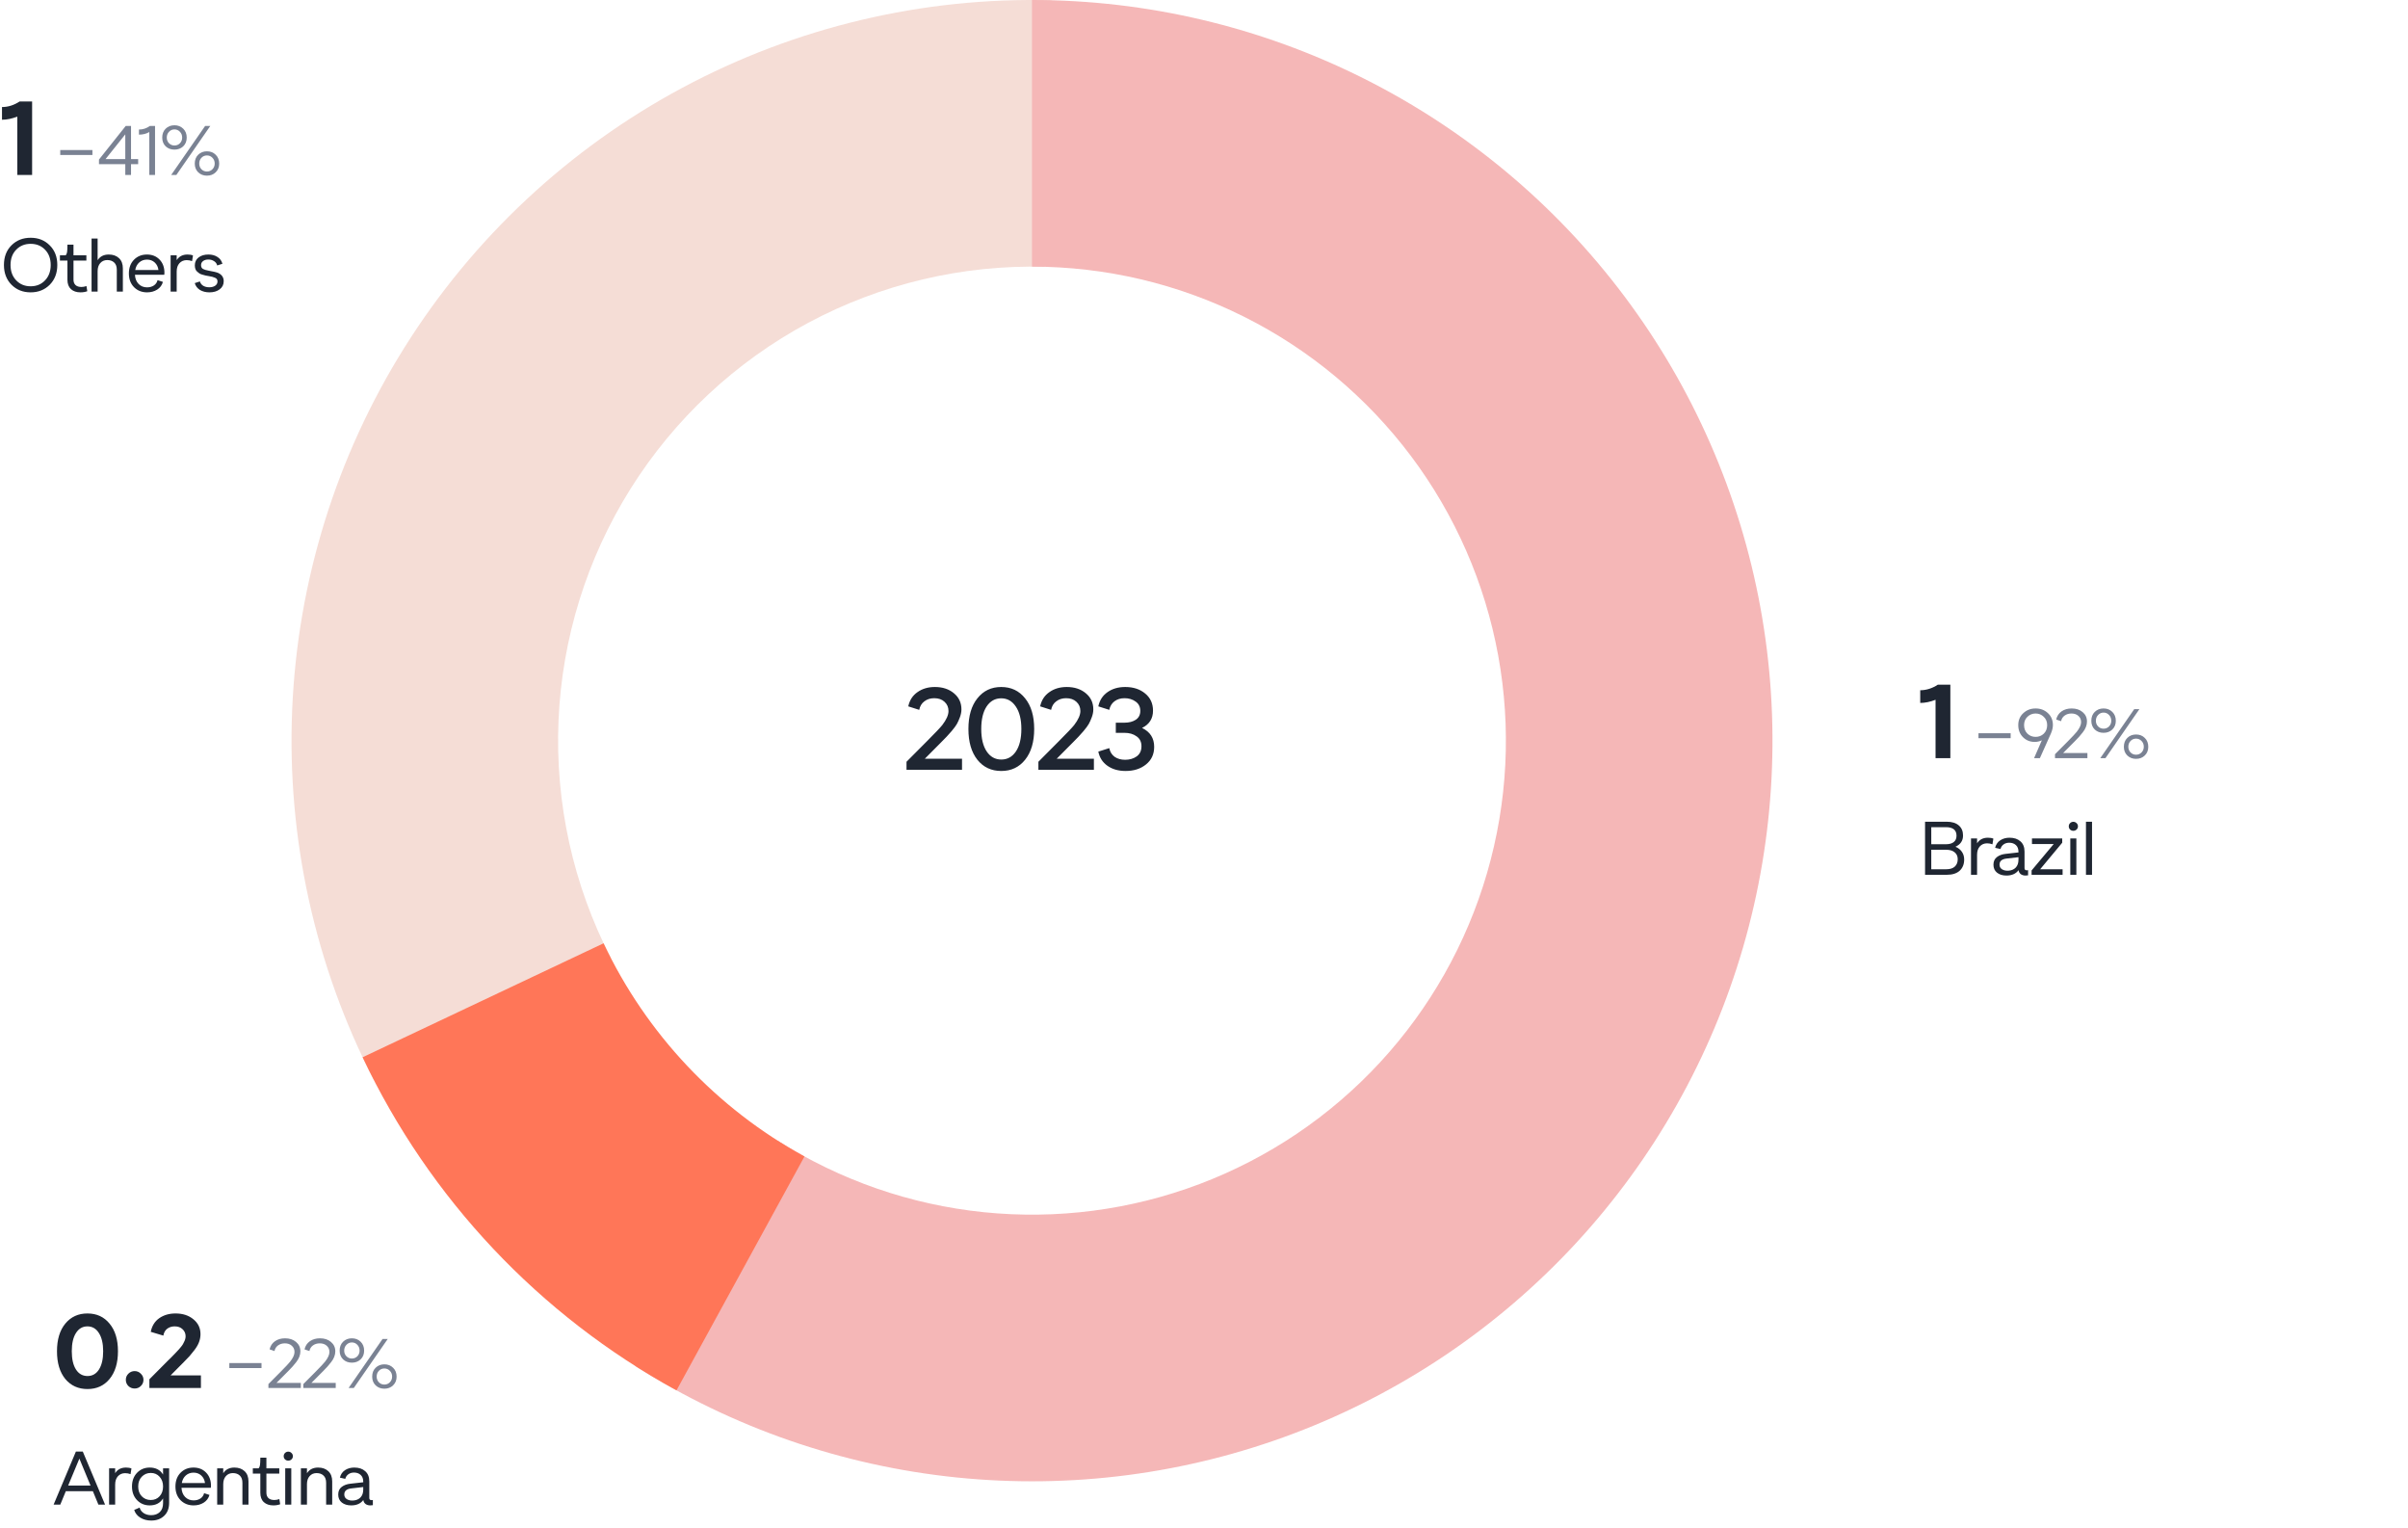
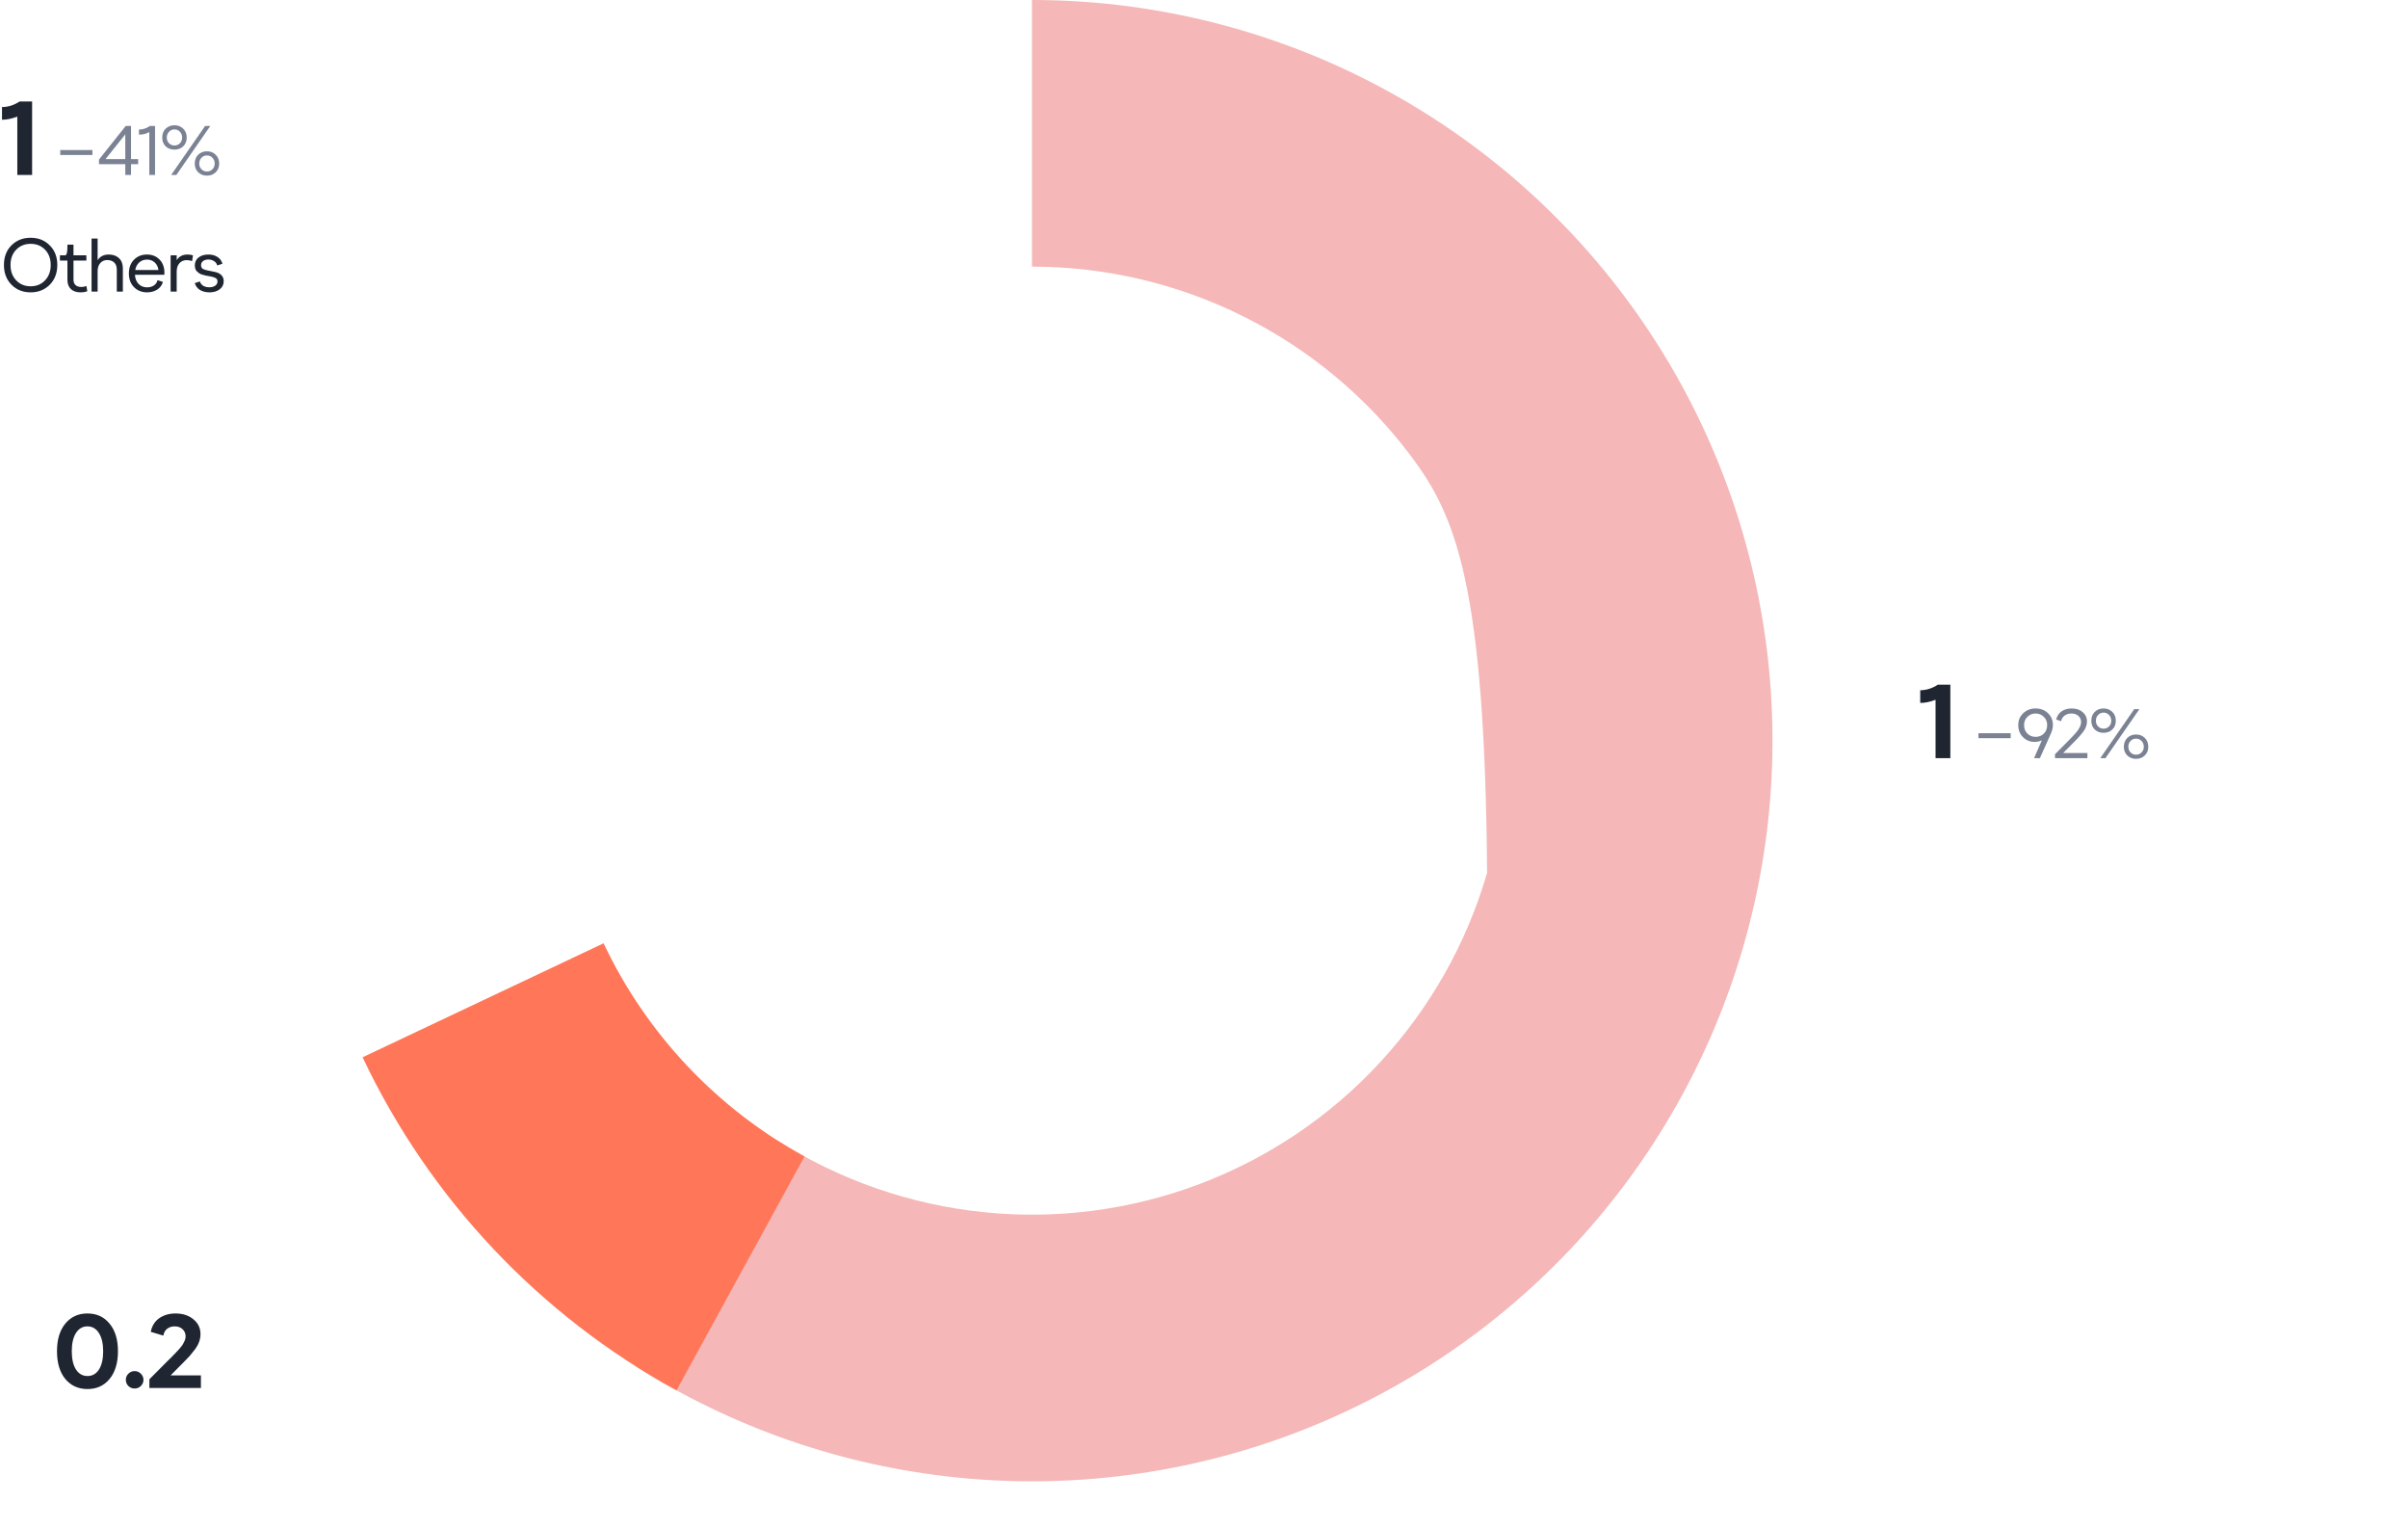
<svg xmlns="http://www.w3.org/2000/svg" width="413" height="262" viewBox="0 0 413 262" fill="none">
-   <path d="M64.133 185.223C54.016 165.611 49.184 143.702 50.113 121.654C51.042 99.606 57.7 78.18 69.43 59.489C81.161 40.797 97.56 25.485 117.011 15.061C136.462 4.637 158.293 -0.538 180.353 0.044L179.146 45.748C165.027 45.376 151.055 48.688 138.607 55.359C126.159 62.03 115.663 71.83 108.156 83.793C100.648 95.755 96.387 109.467 95.792 123.578C95.198 137.689 98.29 151.711 104.765 164.263L64.133 185.223Z" fill="#F5DDD6" />
-   <path d="M155.478 132V130.62L159.018 127.06C160.378 125.7 161.244 124.787 161.618 124.32C162.324 123.4 162.678 122.6 162.678 121.92C162.678 121.28 162.451 120.753 161.998 120.34C161.558 119.927 160.971 119.72 160.238 119.72C159.571 119.72 159.004 119.9 158.538 120.26C158.071 120.607 157.778 121.093 157.658 121.72L155.778 121.12C156.004 120.067 156.531 119.253 157.358 118.68C158.184 118.093 159.178 117.8 160.338 117.8C161.671 117.8 162.764 118.16 163.618 118.88C164.471 119.587 164.898 120.507 164.898 121.64C164.898 122.067 164.811 122.513 164.638 122.98C164.464 123.447 164.291 123.833 164.118 124.14C163.944 124.447 163.644 124.853 163.218 125.36C162.791 125.853 162.504 126.173 162.358 126.32C162.211 126.467 161.898 126.787 161.418 127.28L158.618 130.1H164.998V132H155.478ZM171.735 132.2C170.029 132.2 168.662 131.56 167.635 130.28C166.609 128.987 166.095 127.227 166.095 125C166.095 122.773 166.609 121.02 167.635 119.74C168.662 118.447 170.022 117.8 171.715 117.8C173.422 117.8 174.789 118.447 175.815 119.74C176.855 121.02 177.375 122.773 177.375 125C177.375 127.227 176.855 128.987 175.815 130.28C174.789 131.56 173.429 132.2 171.735 132.2ZM169.235 128.86C169.862 129.78 170.695 130.24 171.735 130.24C172.775 130.24 173.609 129.78 174.235 128.86C174.862 127.927 175.175 126.64 175.175 125C175.175 123.36 174.855 122.073 174.215 121.14C173.589 120.207 172.755 119.74 171.715 119.74C170.675 119.74 169.842 120.207 169.215 121.14C168.602 122.073 168.295 123.36 168.295 125C168.295 126.64 168.609 127.927 169.235 128.86ZM178.097 132V130.62L181.637 127.06C182.997 125.7 183.863 124.787 184.237 124.32C184.943 123.4 185.297 122.6 185.297 121.92C185.297 121.28 185.07 120.753 184.617 120.34C184.177 119.927 183.59 119.72 182.857 119.72C182.19 119.72 181.623 119.9 181.157 120.26C180.69 120.607 180.397 121.093 180.277 121.72L178.397 121.12C178.623 120.067 179.15 119.253 179.977 118.68C180.803 118.093 181.797 117.8 182.957 117.8C184.29 117.8 185.383 118.16 186.237 118.88C187.09 119.587 187.517 120.507 187.517 121.64C187.517 122.067 187.43 122.513 187.257 122.98C187.083 123.447 186.91 123.833 186.737 124.14C186.563 124.447 186.263 124.853 185.837 125.36C185.41 125.853 185.123 126.173 184.977 126.32C184.83 126.467 184.517 126.787 184.037 127.28L181.237 130.1H187.617V132H178.097ZM193.054 132.2C191.827 132.2 190.794 131.907 189.954 131.32C189.114 130.733 188.587 129.92 188.374 128.88L190.254 128.28C190.374 128.907 190.674 129.4 191.154 129.76C191.647 130.107 192.254 130.28 192.974 130.28C193.747 130.28 194.407 130.087 194.954 129.7C195.501 129.3 195.774 128.72 195.774 127.96C195.774 127.213 195.494 126.647 194.934 126.26C194.387 125.86 193.694 125.66 192.854 125.66H191.374V123.92H192.854C193.641 123.92 194.287 123.753 194.794 123.42C195.314 123.073 195.574 122.567 195.574 121.9C195.574 121.207 195.307 120.673 194.774 120.3C194.241 119.913 193.607 119.72 192.874 119.72C192.194 119.72 191.614 119.9 191.134 120.26C190.667 120.62 190.374 121.107 190.254 121.72L188.374 121.12C188.601 120.067 189.127 119.253 189.954 118.68C190.781 118.093 191.794 117.8 192.994 117.8C194.381 117.8 195.521 118.173 196.414 118.92C197.307 119.653 197.754 120.633 197.754 121.86C197.754 123.22 197.127 124.207 195.874 124.82C197.261 125.487 197.954 126.567 197.954 128.06C197.954 129.327 197.487 130.333 196.554 131.08C195.634 131.827 194.467 132.2 193.054 132.2Z" fill="#1F2632" />
-   <path d="M177 0C196.705 2.34978e-07 216.139 4.585 233.766 13.393C251.393 22.201 266.729 34.989 278.56 50.747C290.391 66.504 298.393 84.799 301.934 104.183C305.474 123.567 304.455 143.509 298.957 162.432C293.46 181.354 283.635 198.738 270.259 213.208C256.883 227.677 240.324 238.836 221.891 245.801C203.459 252.767 183.658 255.347 164.056 253.339C144.453 251.33 125.587 244.788 108.95 234.23L133.448 195.627C144.096 202.384 156.17 206.571 168.716 207.857C181.261 209.142 193.933 207.491 205.73 203.033C217.527 198.575 228.125 191.434 236.686 182.173C245.246 172.912 251.534 161.787 255.053 149.676C258.571 137.566 259.223 124.803 256.957 112.397C254.692 99.991 249.57 88.283 241.998 78.198C234.426 68.113 224.612 59.928 213.33 54.291C202.049 48.654 189.611 45.72 177 45.72V0Z" fill="#F5B7B7" />
+   <path d="M177 0C196.705 2.34978e-07 216.139 4.585 233.766 13.393C251.393 22.201 266.729 34.989 278.56 50.747C290.391 66.504 298.393 84.799 301.934 104.183C305.474 123.567 304.455 143.509 298.957 162.432C293.46 181.354 283.635 198.738 270.259 213.208C256.883 227.677 240.324 238.836 221.891 245.801C203.459 252.767 183.658 255.347 164.056 253.339C144.453 251.33 125.587 244.788 108.95 234.23L133.448 195.627C144.096 202.384 156.17 206.571 168.716 207.857C181.261 209.142 193.933 207.491 205.73 203.033C217.527 198.575 228.125 191.434 236.686 182.173C245.246 172.912 251.534 161.787 255.053 149.676C254.692 99.991 249.57 88.283 241.998 78.198C234.426 68.113 224.612 59.928 213.33 54.291C202.049 48.654 189.611 45.72 177 45.72V0Z" fill="#F5B7B7" />
  <path d="M116.028 238.406C92.501 225.53 73.655 205.537 62.189 181.291L103.521 161.746C110.859 177.264 122.921 190.059 137.978 198.3L116.028 238.406Z" fill="#FF7658" />
  <path d="M331.97 130V119.992C331.046 120.352 330.17 120.532 329.342 120.532V118.354C330.386 118.354 331.394 118.036 332.366 117.4H334.508V130H331.97Z" fill="#1F2632" />
  <path d="M344.852 125.728V126.58H339.332V125.728H344.852ZM347.02 122.284C347.596 121.748 348.3 121.48 349.132 121.48C349.964 121.48 350.664 121.744 351.232 122.272C351.808 122.8 352.096 123.484 352.096 124.324C352.096 124.756 351.984 125.236 351.76 125.764L349.864 130H348.868L350.2 126.94C349.808 127.124 349.4 127.216 348.976 127.216C348.176 127.216 347.504 126.944 346.96 126.4C346.424 125.856 346.156 125.168 346.156 124.336C346.156 123.496 346.444 122.812 347.02 122.284ZM347.728 125.8C348.112 126.168 348.58 126.352 349.132 126.352C349.684 126.352 350.152 126.168 350.536 125.8C350.92 125.424 351.112 124.936 351.112 124.336C351.112 123.752 350.916 123.276 350.524 122.908C350.14 122.532 349.676 122.344 349.132 122.344C348.588 122.344 348.12 122.532 347.728 122.908C347.344 123.276 347.152 123.752 347.152 124.336C347.152 124.936 347.344 125.424 347.728 125.8ZM352.458 130V129.328L354.582 127.192C355.414 126.352 355.95 125.78 356.19 125.476C356.686 124.844 356.934 124.296 356.934 123.832C356.934 123.392 356.782 123.036 356.478 122.764C356.174 122.484 355.774 122.344 355.278 122.344C354.822 122.344 354.43 122.464 354.102 122.704C353.782 122.936 353.582 123.256 353.502 123.664L352.662 123.376C352.798 122.784 353.102 122.32 353.574 121.984C354.054 121.648 354.634 121.48 355.314 121.48C356.082 121.48 356.71 121.688 357.198 122.104C357.694 122.52 357.942 123.06 357.942 123.724C357.942 124.028 357.882 124.336 357.762 124.648C357.65 124.952 357.47 125.26 357.222 125.572C356.982 125.884 356.77 126.14 356.586 126.34C356.41 126.54 356.166 126.796 355.854 127.108C355.774 127.188 355.714 127.248 355.674 127.288L353.85 129.124H358.014V130H352.458ZM360.787 125.656C360.179 125.656 359.675 125.468 359.275 125.092C358.883 124.708 358.687 124.208 358.687 123.592C358.687 122.96 358.883 122.452 359.275 122.068C359.675 121.676 360.179 121.48 360.787 121.48C361.387 121.48 361.887 121.676 362.287 122.068C362.687 122.46 362.887 122.968 362.887 123.592C362.887 124.208 362.687 124.708 362.287 125.092C361.887 125.468 361.387 125.656 360.787 125.656ZM360.223 130L366.043 121.6H366.931L361.111 130H360.223ZM359.851 124.564C360.107 124.82 360.419 124.948 360.787 124.948C361.155 124.948 361.467 124.82 361.723 124.564C361.979 124.3 362.107 123.976 362.107 123.592C362.107 123.192 361.979 122.86 361.723 122.596C361.467 122.324 361.155 122.188 360.787 122.188C360.419 122.188 360.107 122.324 359.851 122.596C359.595 122.86 359.467 123.192 359.467 123.592C359.467 123.976 359.595 124.3 359.851 124.564ZM366.355 130.12C365.755 130.12 365.255 129.928 364.855 129.544C364.463 129.16 364.267 128.664 364.267 128.056C364.267 127.424 364.463 126.916 364.855 126.532C365.255 126.14 365.755 125.944 366.355 125.944C366.963 125.944 367.463 126.14 367.855 126.532C368.255 126.916 368.455 127.424 368.455 128.056C368.455 128.664 368.255 129.16 367.855 129.544C367.463 129.928 366.963 130.12 366.355 130.12ZM365.419 129.028C365.675 129.284 365.987 129.412 366.355 129.412C366.723 129.412 367.035 129.284 367.291 129.028C367.555 128.764 367.687 128.436 367.687 128.044C367.687 127.644 367.555 127.312 367.291 127.048C367.035 126.784 366.723 126.652 366.355 126.652C365.987 126.652 365.675 126.784 365.419 127.048C365.163 127.312 365.035 127.644 365.035 128.044C365.035 128.436 365.163 128.764 365.419 129.028Z" fill="#7A8293" />
-   <path d="M330.17 150V140.9H333.875C334.776 140.9 335.47 141.112 335.955 141.537C336.44 141.953 336.683 142.529 336.683 143.266C336.683 144.159 336.25 144.8 335.383 145.19C335.86 145.389 336.228 145.68 336.488 146.061C336.748 146.434 336.878 146.876 336.878 147.387C336.878 148.184 336.622 148.821 336.111 149.298C335.6 149.766 334.863 150 333.901 150H330.17ZM331.236 144.761H333.745C334.334 144.761 334.785 144.635 335.097 144.384C335.409 144.133 335.565 143.773 335.565 143.305C335.565 142.326 334.958 141.836 333.745 141.836H331.236V144.761ZM331.236 149.051H333.797C334.447 149.051 334.937 148.899 335.266 148.596C335.604 148.284 335.773 147.864 335.773 147.335C335.773 146.832 335.6 146.438 335.253 146.152C334.906 145.857 334.421 145.71 333.797 145.71H331.236V149.051ZM340.95 143.643C341.322 143.643 341.634 143.695 341.886 143.799L341.73 144.774C341.444 144.661 341.136 144.605 340.807 144.605C340.295 144.605 339.879 144.783 339.559 145.138C339.247 145.485 339.091 145.961 339.091 146.568V150H338.051V143.773H339.091V144.605C339.498 143.964 340.118 143.643 340.95 143.643ZM347.62 149.233C347.69 149.233 347.763 149.224 347.841 149.207V150.091C347.711 150.117 347.564 150.13 347.399 150.13C347.079 150.13 346.81 150.052 346.593 149.896C346.377 149.731 346.247 149.502 346.203 149.207C345.753 149.822 345.059 150.13 344.123 150.13C343.465 150.13 342.927 149.965 342.511 149.636C342.104 149.307 341.9 148.852 341.9 148.271C341.9 147.699 342.1 147.261 342.498 146.958C342.897 146.655 343.395 146.473 343.993 146.412L346.19 146.165V146.048C346.19 145.554 346.043 145.173 345.748 144.904C345.454 144.635 345.072 144.501 344.604 144.501C344.223 144.501 343.898 144.601 343.629 144.8C343.369 144.991 343.196 145.251 343.109 145.58L342.186 145.372C342.325 144.809 342.62 144.38 343.07 144.085C343.521 143.79 344.05 143.643 344.656 143.643C345.445 143.643 346.069 143.851 346.528 144.267C346.996 144.674 347.23 145.259 347.23 146.022V148.856C347.23 149.107 347.36 149.233 347.62 149.233ZM344.461 149.298C344.99 149.263 345.41 149.086 345.722 148.765C346.034 148.436 346.19 147.989 346.19 147.426V146.984L344.162 147.218C343.348 147.305 342.94 147.651 342.94 148.258C342.94 148.613 343.088 148.882 343.382 149.064C343.686 149.246 344.045 149.324 344.461 149.298ZM349.911 149.051H353.759V150H348.442V149.259L352.238 144.722H348.507V143.773H353.694V144.501L349.911 149.051ZM356.159 142.239C356.003 142.386 355.816 142.46 355.6 142.46C355.383 142.46 355.197 142.386 355.041 142.239C354.893 142.092 354.82 141.91 354.82 141.693C354.82 141.476 354.893 141.294 355.041 141.147C355.197 140.991 355.383 140.913 355.6 140.913C355.816 140.913 356.003 140.991 356.159 141.147C356.315 141.294 356.393 141.476 356.393 141.693C356.393 141.91 356.315 142.092 356.159 142.239ZM355.08 150V143.773H356.12V150H355.08ZM357.768 150V140.9H358.808V150H357.768Z" fill="#1F2632" />
  <path d="M15.012 238.18C13.428 238.18 12.156 237.604 11.196 236.452C10.248 235.288 9.774 233.704 9.774 231.7C9.774 229.696 10.248 228.118 11.196 226.966C12.156 225.802 13.422 225.22 14.994 225.22C16.578 225.22 17.844 225.802 18.792 226.966C19.752 228.118 20.232 229.696 20.232 231.7C20.232 233.704 19.752 235.288 18.792 236.452C17.844 237.604 16.584 238.18 15.012 238.18ZM15.012 235.948C15.84 235.948 16.494 235.576 16.974 234.832C17.454 234.076 17.694 233.032 17.694 231.7C17.694 230.368 17.448 229.324 16.956 228.568C16.476 227.812 15.822 227.434 14.994 227.434C14.166 227.434 13.512 227.812 13.032 228.568C12.552 229.312 12.312 230.356 12.312 231.7C12.312 233.044 12.552 234.088 13.032 234.832C13.512 235.576 14.172 235.948 15.012 235.948ZM24.156 237.658C23.868 237.946 23.514 238.09 23.094 238.09C22.674 238.09 22.314 237.946 22.014 237.658C21.726 237.37 21.582 237.016 21.582 236.596C21.582 236.188 21.726 235.84 22.014 235.552C22.314 235.252 22.674 235.102 23.094 235.102C23.514 235.102 23.868 235.252 24.156 235.552C24.456 235.84 24.606 236.188 24.606 236.596C24.606 237.016 24.456 237.37 24.156 237.658ZM25.622 238V236.506L28.808 233.302C28.892 233.218 29.06 233.056 29.312 232.816C29.564 232.564 29.732 232.39 29.816 232.294C29.912 232.198 30.062 232.042 30.266 231.826C30.482 231.61 30.632 231.448 30.716 231.34C30.8 231.232 30.92 231.088 31.076 230.908C31.232 230.716 31.34 230.56 31.4 230.44C31.46 230.308 31.532 230.164 31.616 230.008C31.7 229.84 31.754 229.69 31.778 229.558C31.814 229.414 31.832 229.27 31.832 229.126C31.832 228.646 31.658 228.244 31.31 227.92C30.974 227.596 30.524 227.434 29.96 227.434C29.456 227.434 29.024 227.572 28.664 227.848C28.316 228.124 28.1 228.514 28.016 229.018L25.856 228.37C26.06 227.35 26.546 226.57 27.314 226.03C28.094 225.49 29.024 225.22 30.104 225.22C31.352 225.22 32.378 225.556 33.182 226.228C33.986 226.888 34.388 227.734 34.388 228.766C34.388 229.222 34.304 229.678 34.136 230.134C33.968 230.578 33.704 231.034 33.344 231.502C32.984 231.97 32.702 232.318 32.498 232.546C32.294 232.762 31.976 233.092 31.544 233.536L29.258 235.84H34.46V238H25.622Z" fill="#1F2632" />
-   <path d="M44.852 233.728V234.58H39.332V233.728H44.852ZM46.036 238V237.328L48.16 235.192C48.992 234.352 49.528 233.78 49.768 233.476C50.264 232.844 50.512 232.296 50.512 231.832C50.512 231.392 50.36 231.036 50.056 230.764C49.752 230.484 49.352 230.344 48.856 230.344C48.4 230.344 48.008 230.464 47.68 230.704C47.36 230.936 47.16 231.256 47.08 231.664L46.24 231.376C46.376 230.784 46.68 230.32 47.152 229.984C47.632 229.648 48.212 229.48 48.892 229.48C49.66 229.48 50.288 229.688 50.776 230.104C51.272 230.52 51.52 231.06 51.52 231.724C51.52 232.028 51.46 232.336 51.34 232.648C51.228 232.952 51.048 233.26 50.8 233.572C50.56 233.884 50.348 234.14 50.164 234.34C49.988 234.54 49.744 234.796 49.432 235.108C49.352 235.188 49.292 235.248 49.252 235.288L47.428 237.124H51.592V238H46.036ZM52.025 238V237.328L54.149 235.192C54.981 234.352 55.517 233.78 55.757 233.476C56.253 232.844 56.501 232.296 56.501 231.832C56.501 231.392 56.349 231.036 56.045 230.764C55.741 230.484 55.341 230.344 54.845 230.344C54.389 230.344 53.997 230.464 53.669 230.704C53.349 230.936 53.149 231.256 53.069 231.664L52.229 231.376C52.365 230.784 52.669 230.32 53.141 229.984C53.621 229.648 54.201 229.48 54.881 229.48C55.649 229.48 56.277 229.688 56.765 230.104C57.261 230.52 57.509 231.06 57.509 231.724C57.509 232.028 57.449 232.336 57.329 232.648C57.217 232.952 57.037 233.26 56.789 233.572C56.549 233.884 56.337 234.14 56.153 234.34C55.977 234.54 55.733 234.796 55.421 235.108C55.341 235.188 55.281 235.248 55.241 235.288L53.417 237.124H57.581V238H52.025ZM60.353 233.656C59.745 233.656 59.242 233.468 58.842 233.092C58.45 232.708 58.254 232.208 58.254 231.592C58.254 230.96 58.45 230.452 58.842 230.068C59.242 229.676 59.745 229.48 60.353 229.48C60.953 229.48 61.453 229.676 61.853 230.068C62.254 230.46 62.453 230.968 62.453 231.592C62.453 232.208 62.254 232.708 61.853 233.092C61.453 233.468 60.953 233.656 60.353 233.656ZM59.789 238L65.609 229.6H66.498L60.678 238H59.789ZM59.417 232.564C59.673 232.82 59.986 232.948 60.353 232.948C60.721 232.948 61.033 232.82 61.289 232.564C61.545 232.3 61.673 231.976 61.673 231.592C61.673 231.192 61.545 230.86 61.289 230.596C61.033 230.324 60.721 230.188 60.353 230.188C59.986 230.188 59.673 230.324 59.417 230.596C59.161 230.86 59.033 231.192 59.033 231.592C59.033 231.976 59.161 232.3 59.417 232.564ZM65.921 238.12C65.322 238.12 64.822 237.928 64.421 237.544C64.029 237.16 63.834 236.664 63.834 236.056C63.834 235.424 64.029 234.916 64.421 234.532C64.822 234.14 65.322 233.944 65.921 233.944C66.529 233.944 67.029 234.14 67.421 234.532C67.822 234.916 68.022 235.424 68.022 236.056C68.022 236.664 67.822 237.16 67.421 237.544C67.029 237.928 66.529 238.12 65.921 238.12ZM64.986 237.028C65.242 237.284 65.553 237.412 65.921 237.412C66.29 237.412 66.602 237.284 66.858 237.028C67.121 236.764 67.254 236.436 67.254 236.044C67.254 235.644 67.121 235.312 66.858 235.048C66.602 234.784 66.29 234.652 65.921 234.652C65.553 234.652 65.242 234.784 64.986 235.048C64.73 235.312 64.602 235.644 64.602 236.044C64.602 236.436 64.73 236.764 64.986 237.028Z" fill="#7A8293" />
-   <path d="M14.2 248.9L18.022 258H16.878L15.929 255.699H11.288L10.339 258H9.195L13.017 248.9H14.2ZM11.691 254.724H15.526L13.615 250.109L11.691 254.724ZM21.61 251.643C21.983 251.643 22.294 251.695 22.546 251.799L22.39 252.774C22.104 252.661 21.796 252.605 21.467 252.605C20.956 252.605 20.54 252.783 20.219 253.138C19.907 253.485 19.751 253.961 19.751 254.568V258H18.711V251.773H19.751V252.605C20.158 251.964 20.778 251.643 21.61 251.643ZM27.967 251.773H29.007V257.688C29.007 258.641 28.721 259.387 28.149 259.924C27.585 260.461 26.849 260.73 25.939 260.73C25.228 260.73 24.604 260.565 24.067 260.236C23.538 259.907 23.187 259.465 23.014 258.91L23.95 258.507C24.045 258.888 24.27 259.2 24.626 259.443C24.99 259.686 25.423 259.807 25.926 259.807C26.541 259.807 27.035 259.629 27.408 259.274C27.78 258.919 27.967 258.412 27.967 257.753V256.934C27.473 257.731 26.71 258.13 25.679 258.13C24.812 258.13 24.088 257.831 23.508 257.233C22.927 256.626 22.637 255.846 22.637 254.893C22.637 253.94 22.923 253.16 23.495 252.553C24.076 251.946 24.803 251.643 25.679 251.643C26.71 251.643 27.473 252.042 27.967 252.839V251.773ZM24.314 256.57C24.73 256.995 25.245 257.207 25.861 257.207C26.476 257.207 26.979 256.995 27.369 256.57C27.767 256.137 27.967 255.578 27.967 254.893C27.967 254.208 27.767 253.649 27.369 253.216C26.979 252.783 26.476 252.566 25.861 252.566C25.245 252.566 24.73 252.783 24.314 253.216C23.907 253.641 23.703 254.2 23.703 254.893C23.703 255.586 23.907 256.145 24.314 256.57ZM33.209 258.13C32.308 258.13 31.563 257.835 30.974 257.246C30.384 256.648 30.09 255.864 30.09 254.893C30.09 253.922 30.38 253.138 30.96 252.54C31.55 251.942 32.291 251.643 33.184 251.643C34.068 251.643 34.787 251.929 35.342 252.501C35.905 253.073 36.187 253.831 36.187 254.776C36.187 254.88 36.178 254.993 36.16 255.114H31.13C31.164 255.773 31.372 256.297 31.753 256.687C32.135 257.077 32.62 257.272 33.209 257.272C33.66 257.272 34.05 257.164 34.38 256.947C34.709 256.722 34.917 256.418 35.004 256.037L35.926 256.336C35.77 256.899 35.441 257.341 34.938 257.662C34.444 257.974 33.868 258.13 33.209 258.13ZM31.181 254.295H35.16C35.09 253.766 34.878 253.337 34.523 253.008C34.167 252.679 33.725 252.514 33.197 252.514C32.676 252.514 32.234 252.674 31.87 252.995C31.506 253.316 31.277 253.749 31.181 254.295ZM40.199 251.643C40.926 251.643 41.511 251.851 41.953 252.267C42.395 252.683 42.617 253.268 42.617 254.022V258H41.577V254.256C41.577 253.71 41.429 253.298 41.135 253.021C40.84 252.735 40.441 252.592 39.938 252.592C39.444 252.592 39.046 252.765 38.742 253.112C38.439 253.45 38.288 253.914 38.288 254.503V258H37.248V251.773H38.288V252.618C38.703 251.968 39.34 251.643 40.199 251.643ZM46.886 258.13C46.21 258.13 45.668 257.948 45.261 257.584C44.854 257.211 44.65 256.67 44.65 255.959V252.683H43.363V251.773H44.338C44.459 251.678 44.542 251.504 44.585 251.253C44.628 251.002 44.65 250.568 44.65 249.953H45.69V251.773H47.9V252.683H45.69V255.959C45.69 256.349 45.807 256.657 46.041 256.882C46.275 257.099 46.613 257.207 47.055 257.207C47.332 257.207 47.618 257.155 47.913 257.051L48.056 257.935C47.709 258.065 47.319 258.13 46.886 258.13ZM49.998 250.239C49.842 250.386 49.655 250.46 49.438 250.46C49.222 250.46 49.035 250.386 48.88 250.239C48.732 250.092 48.658 249.91 48.658 249.693C48.658 249.476 48.732 249.294 48.88 249.147C49.035 248.991 49.222 248.913 49.438 248.913C49.655 248.913 49.842 248.991 49.998 249.147C50.154 249.294 50.231 249.476 50.231 249.693C50.231 249.91 50.154 250.092 49.998 250.239ZM48.919 258V251.773H49.959V258H48.919ZM54.558 251.643C55.286 251.643 55.871 251.851 56.313 252.267C56.755 252.683 56.976 253.268 56.976 254.022V258H55.936V254.256C55.936 253.71 55.789 253.298 55.494 253.021C55.2 252.735 54.801 252.592 54.298 252.592C53.804 252.592 53.406 252.765 53.102 253.112C52.799 253.45 52.647 253.914 52.647 254.503V258H51.607V251.773H52.647V252.618C53.063 251.968 53.7 251.643 54.558 251.643ZM63.729 257.233C63.798 257.233 63.872 257.224 63.95 257.207V258.091C63.82 258.117 63.673 258.13 63.508 258.13C63.187 258.13 62.919 258.052 62.702 257.896C62.485 257.731 62.355 257.502 62.312 257.207C61.861 257.822 61.168 258.13 60.232 258.13C59.573 258.13 59.036 257.965 58.62 257.636C58.213 257.307 58.009 256.852 58.009 256.271C58.009 255.699 58.208 255.261 58.607 254.958C59.006 254.655 59.504 254.473 60.102 254.412L62.299 254.165V254.048C62.299 253.554 62.152 253.173 61.857 252.904C61.562 252.635 61.181 252.501 60.713 252.501C60.332 252.501 60.007 252.601 59.738 252.8C59.478 252.991 59.305 253.251 59.218 253.58L58.295 253.372C58.434 252.809 58.728 252.38 59.179 252.085C59.63 251.79 60.158 251.643 60.765 251.643C61.554 251.643 62.178 251.851 62.637 252.267C63.105 252.674 63.339 253.259 63.339 254.022V256.856C63.339 257.107 63.469 257.233 63.729 257.233ZM60.57 257.298C61.099 257.263 61.519 257.086 61.831 256.765C62.143 256.436 62.299 255.989 62.299 255.426V254.984L60.271 255.218C59.456 255.305 59.049 255.651 59.049 256.258C59.049 256.613 59.196 256.882 59.491 257.064C59.794 257.246 60.154 257.324 60.57 257.298Z" fill="#1F2632" />
  <path d="M2.97 30V19.992C2.046 20.352 1.17 20.532 0.342 20.532V18.354C1.386 18.354 2.394 18.036 3.366 17.4H5.508V30H2.97Z" fill="#1F2632" />
  <path d="M15.852 25.728V26.58H10.332V25.728H15.852ZM21.488 30V28.152H16.976V27.36L21.56 21.6H22.472V27.276H23.696V28.152H22.472V30H21.488ZM18.104 27.276H21.488V23.04L18.104 27.276ZM25.608 30V22.644C25.088 22.94 24.496 23.088 23.832 23.088V22.212C24.512 22.212 25.136 22.008 25.704 21.6H26.592V30H25.608ZM29.924 25.656C29.316 25.656 28.812 25.468 28.412 25.092C28.02 24.708 27.824 24.208 27.824 23.592C27.824 22.96 28.02 22.452 28.412 22.068C28.812 21.676 29.316 21.48 29.924 21.48C30.524 21.48 31.024 21.676 31.424 22.068C31.824 22.46 32.024 22.968 32.024 23.592C32.024 24.208 31.824 24.708 31.424 25.092C31.024 25.468 30.524 25.656 29.924 25.656ZM29.36 30L35.18 21.6H36.068L30.248 30H29.36ZM28.988 24.564C29.244 24.82 29.556 24.948 29.924 24.948C30.292 24.948 30.604 24.82 30.86 24.564C31.116 24.3 31.244 23.976 31.244 23.592C31.244 23.192 31.116 22.86 30.86 22.596C30.604 22.324 30.292 22.188 29.924 22.188C29.556 22.188 29.244 22.324 28.988 22.596C28.732 22.86 28.604 23.192 28.604 23.592C28.604 23.976 28.732 24.3 28.988 24.564ZM35.492 30.12C34.892 30.12 34.392 29.928 33.992 29.544C33.6 29.16 33.404 28.664 33.404 28.056C33.404 27.424 33.6 26.916 33.992 26.532C34.392 26.14 34.892 25.944 35.492 25.944C36.1 25.944 36.6 26.14 36.992 26.532C37.392 26.916 37.592 27.424 37.592 28.056C37.592 28.664 37.392 29.16 36.992 29.544C36.6 29.928 36.1 30.12 35.492 30.12ZM34.556 29.028C34.812 29.284 35.124 29.412 35.492 29.412C35.86 29.412 36.172 29.284 36.428 29.028C36.692 28.764 36.824 28.436 36.824 28.044C36.824 27.644 36.692 27.312 36.428 27.048C36.172 26.784 35.86 26.652 35.492 26.652C35.124 26.652 34.812 26.784 34.556 27.048C34.3 27.312 34.172 27.644 34.172 28.044C34.172 28.436 34.3 28.764 34.556 29.028Z" fill="#7A8293" />
  <path d="M8.528 48.83C7.661 49.697 6.569 50.13 5.252 50.13C3.935 50.13 2.843 49.697 1.976 48.83C1.109 47.955 0.676 46.824 0.676 45.437C0.676 44.05 1.105 42.928 1.963 42.07C2.83 41.203 3.926 40.77 5.252 40.77C6.578 40.77 7.67 41.203 8.528 42.07C9.395 42.928 9.828 44.05 9.828 45.437C9.828 46.824 9.395 47.955 8.528 48.83ZM5.252 49.09C6.257 49.09 7.081 48.752 7.722 48.076C8.372 47.4 8.697 46.52 8.697 45.437C8.697 44.354 8.372 43.478 7.722 42.811C7.081 42.144 6.257 41.81 5.252 41.81C4.255 41.81 3.432 42.144 2.782 42.811C2.132 43.478 1.807 44.354 1.807 45.437C1.807 46.52 2.132 47.4 2.782 48.076C3.432 48.752 4.255 49.09 5.252 49.09ZM13.801 50.13C13.125 50.13 12.583 49.948 12.176 49.584C11.769 49.211 11.565 48.67 11.565 47.959V44.683H10.278V43.773H11.253C11.374 43.678 11.457 43.504 11.5 43.253C11.543 43.002 11.565 42.568 11.565 41.953H12.605V43.773H14.815V44.683H12.605V47.959C12.605 48.349 12.722 48.657 12.956 48.882C13.19 49.099 13.528 49.207 13.97 49.207C14.247 49.207 14.533 49.155 14.828 49.051L14.971 49.935C14.624 50.065 14.234 50.13 13.801 50.13ZM18.654 43.643C19.383 43.643 19.968 43.851 20.41 44.267C20.852 44.683 21.073 45.268 21.073 46.022V50H20.032V46.256C20.032 45.71 19.885 45.298 19.59 45.021C19.296 44.735 18.897 44.592 18.395 44.592C17.901 44.592 17.502 44.765 17.198 45.112C16.895 45.45 16.744 45.914 16.744 46.503V50H15.704V40.9H16.744V44.618C17.16 43.968 17.797 43.643 18.654 43.643ZM25.225 50.13C24.324 50.13 23.578 49.835 22.989 49.246C22.4 48.648 22.105 47.864 22.105 46.893C22.105 45.922 22.395 45.138 22.976 44.54C23.565 43.942 24.306 43.643 25.199 43.643C26.083 43.643 26.802 43.929 27.357 44.501C27.92 45.073 28.202 45.831 28.202 46.776C28.202 46.88 28.193 46.993 28.176 47.114H23.145C23.18 47.773 23.388 48.297 23.769 48.687C24.15 49.077 24.636 49.272 25.225 49.272C25.676 49.272 26.066 49.164 26.395 48.947C26.724 48.722 26.932 48.418 27.019 48.037L27.942 48.336C27.786 48.899 27.457 49.341 26.954 49.662C26.46 49.974 25.884 50.13 25.225 50.13ZM23.197 46.295H27.175C27.106 45.766 26.893 45.337 26.538 45.008C26.183 44.679 25.741 44.514 25.212 44.514C24.692 44.514 24.25 44.674 23.886 44.995C23.522 45.316 23.292 45.749 23.197 46.295ZM32.162 43.643C32.535 43.643 32.847 43.695 33.098 43.799L32.942 44.774C32.656 44.661 32.348 44.605 32.019 44.605C31.508 44.605 31.092 44.783 30.771 45.138C30.459 45.485 30.303 45.961 30.303 46.568V50H29.263V43.773H30.303V44.605C30.71 43.964 31.33 43.643 32.162 43.643ZM35.925 50.13C35.293 50.13 34.747 49.991 34.287 49.714C33.837 49.428 33.542 49.038 33.403 48.544L34.287 48.258C34.374 48.57 34.56 48.817 34.846 48.999C35.141 49.172 35.488 49.259 35.886 49.259C36.311 49.259 36.653 49.168 36.913 48.986C37.173 48.804 37.303 48.561 37.303 48.258C37.303 48.102 37.269 47.972 37.199 47.868C37.13 47.764 37.017 47.682 36.861 47.621C36.705 47.552 36.558 47.5 36.419 47.465C36.281 47.43 36.086 47.391 35.834 47.348C35.583 47.305 35.392 47.27 35.262 47.244C35.132 47.209 34.955 47.162 34.729 47.101C34.504 47.04 34.326 46.967 34.196 46.88C34.075 46.793 33.945 46.689 33.806 46.568C33.668 46.447 33.568 46.295 33.507 46.113C33.447 45.931 33.416 45.727 33.416 45.502C33.416 44.93 33.629 44.479 34.053 44.15C34.487 43.812 35.05 43.643 35.743 43.643C36.35 43.643 36.866 43.782 37.29 44.059C37.724 44.328 38.01 44.718 38.148 45.229L37.251 45.515C37.173 45.194 36.991 44.947 36.705 44.774C36.428 44.592 36.107 44.501 35.743 44.501C35.353 44.501 35.046 44.592 34.82 44.774C34.595 44.947 34.482 45.177 34.482 45.463C34.482 45.766 34.591 45.983 34.807 46.113C35.024 46.234 35.353 46.334 35.795 46.412C36.601 46.551 37.143 46.681 37.42 46.802C38.053 47.097 38.369 47.569 38.369 48.219C38.369 48.8 38.14 49.263 37.68 49.61C37.221 49.957 36.636 50.13 35.925 50.13Z" fill="#1F2632" />
</svg>